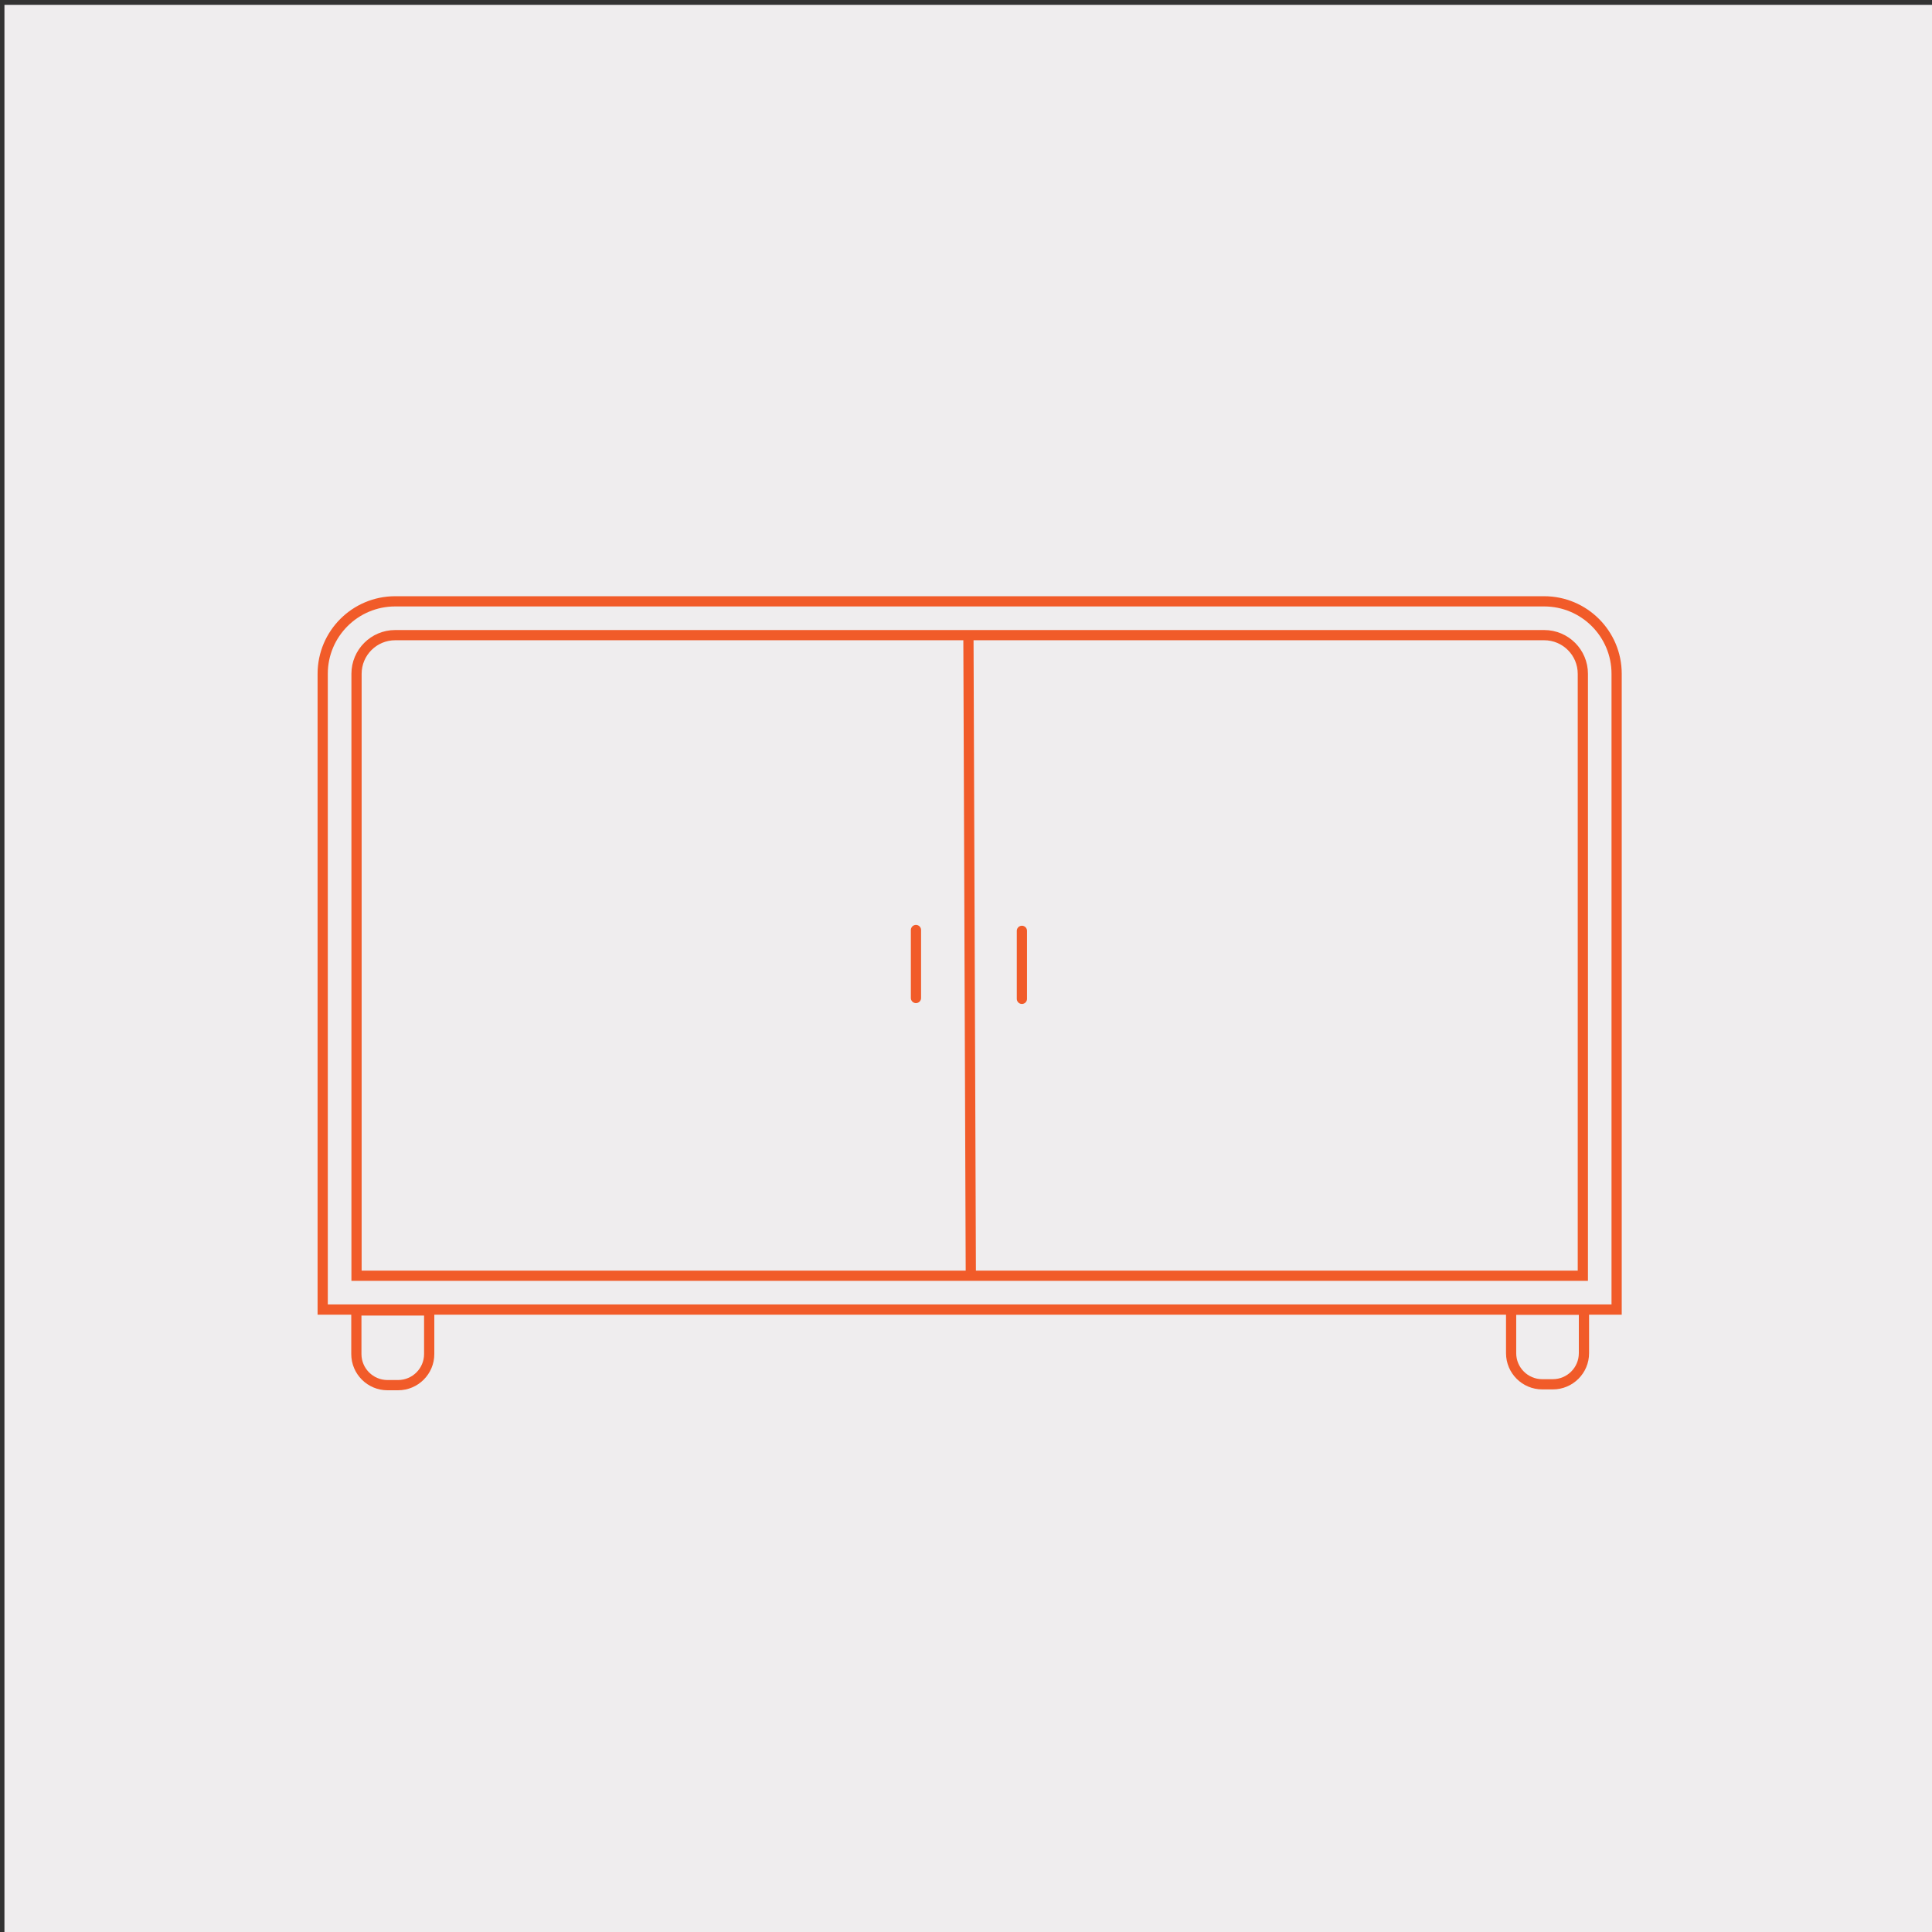
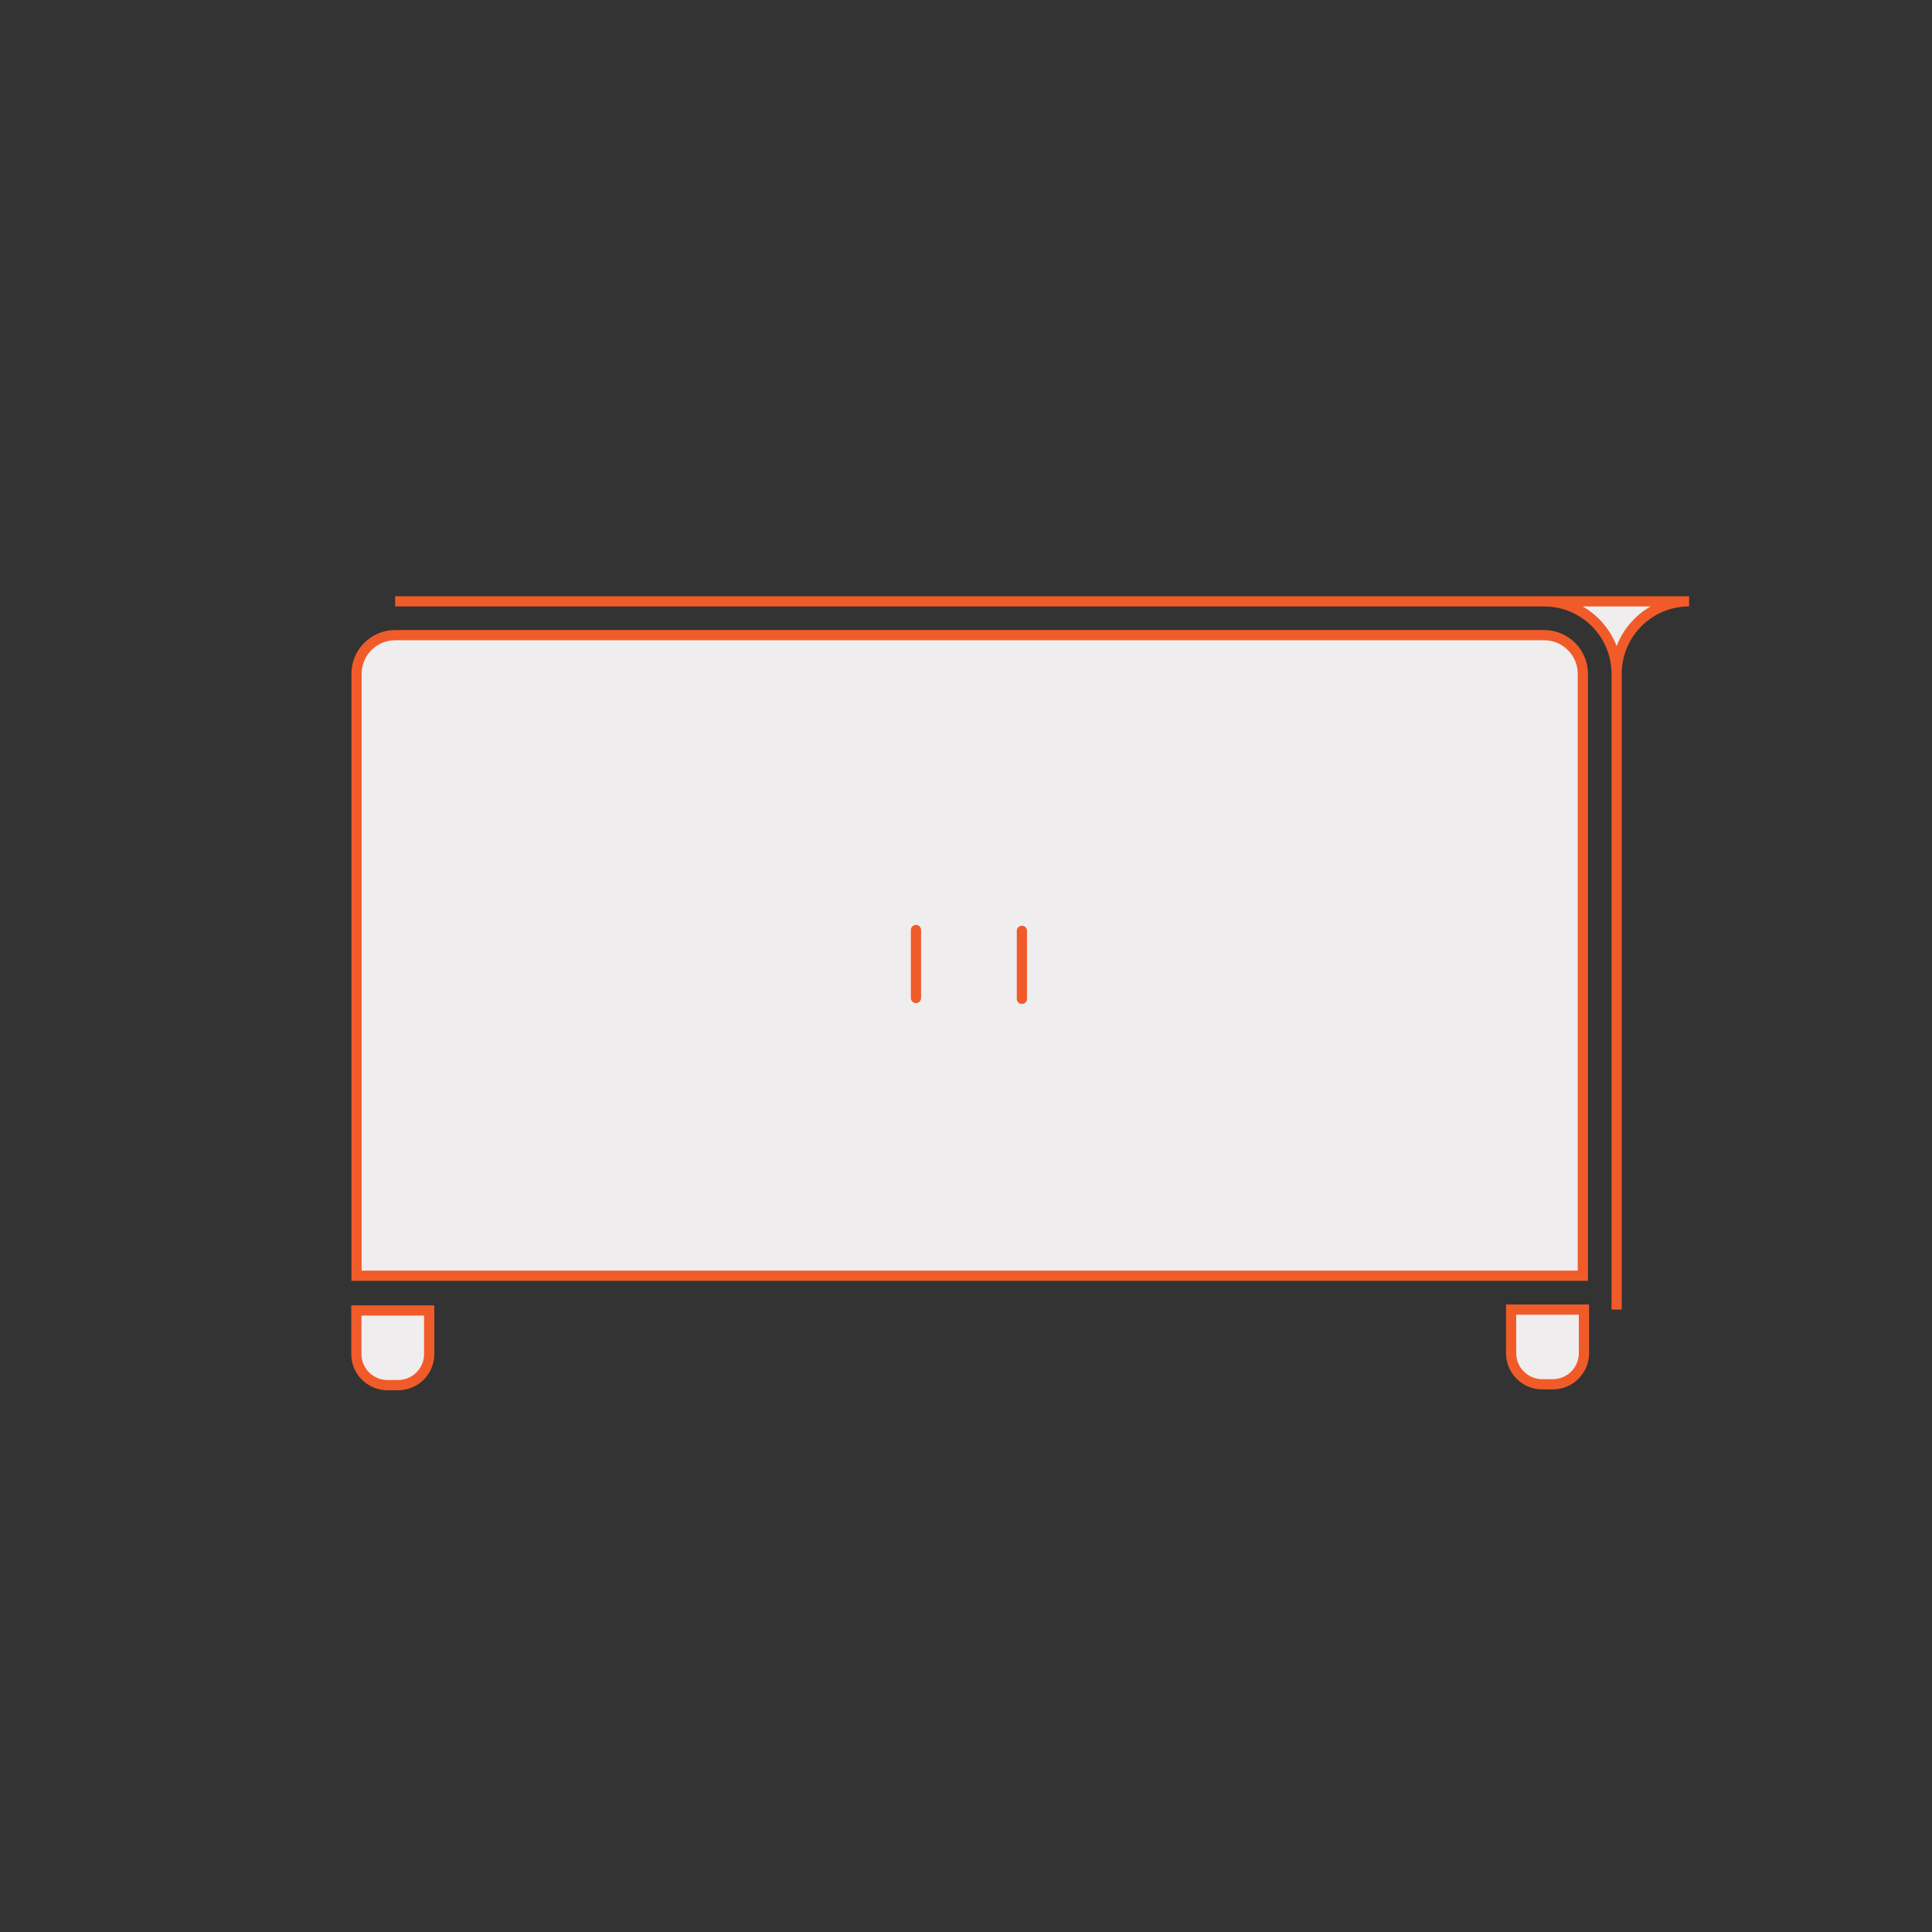
<svg xmlns="http://www.w3.org/2000/svg" id="Layer_1" viewBox="0 0 800 800">
  <rect x="0" y="0" width="800" height="800" fill="#333333" stroke="none" />
  <defs>
    <style>.cls-1{fill:#f15b29;}.cls-1,.cls-2{stroke-width:0px;}.cls-3,.cls-4{stroke:#f15b29;stroke-miterlimit:10;stroke-width:4.23px;}.cls-3,.cls-4,.cls-2{fill:#efedee;}.cls-4{stroke-linecap:round;}</style>
  </defs>
-   <rect class="cls-2" x="1.84" y="2" width="799.98" height="800" />
  <path class="cls-2" d="M638.61,573.2c-7.1,0-12.88-5.78-12.88-12.88v-18.04h30.16v18.04c0,7.1-5.78,12.88-12.88,12.88h-4.39Z" />
  <path class="cls-1" d="M653.76,544.4v15.92c0,5.94-4.83,10.77-10.77,10.77h-4.39c-5.94,0-10.77-4.83-10.77-10.77v-15.92h25.92M658,540.16h-34.39v20.16c0,8.28,6.72,15,15,15h4.39c8.28,0,15-6.72,15-15v-20.16h0Z" />
  <path class="cls-2" d="M160.45,573.56c-7.1,0-12.88-5.78-12.88-12.88v-18.04h30.16v18.04c0,7.1-5.78,12.88-12.88,12.88h-4.39Z" />
  <path class="cls-1" d="M175.6,544.75v15.92c0,5.94-4.83,10.77-10.77,10.77h-4.39c-5.94,0-10.77-4.83-10.77-10.77v-15.92h25.92M179.84,540.52h-34.39v20.16c0,8.28,6.72,15,15,15h4.39c8.28,0,15-6.72,15-15v-20.16h0Z" />
-   <path class="cls-3" d="M163.62,249h475.79c16.56,0,30,13.44,30,30v263.26H133.62v-263.26c0-16.56,13.44-30,30-30Z" />
+   <path class="cls-3" d="M163.62,249h475.79c16.56,0,30,13.44,30,30v263.26v-263.26c0-16.56,13.44-30,30-30Z" />
  <path class="cls-3" d="M284.89,141.73h249.26v507.79h-249.26c-8.83,0-16-7.17-16-16V157.73c0-8.83,7.17-16,16-16Z" transform="translate(797.15 -5.89) rotate(90)" />
-   <line class="cls-3" x1="401" y1="262" x2="402" y2="529" />
  <line class="cls-4" x1="379.28" y1="385.1" x2="379.28" y2="413.25" />
  <line class="cls-4" x1="423.15" y1="385.44" x2="423.15" y2="413.6" />
</svg>